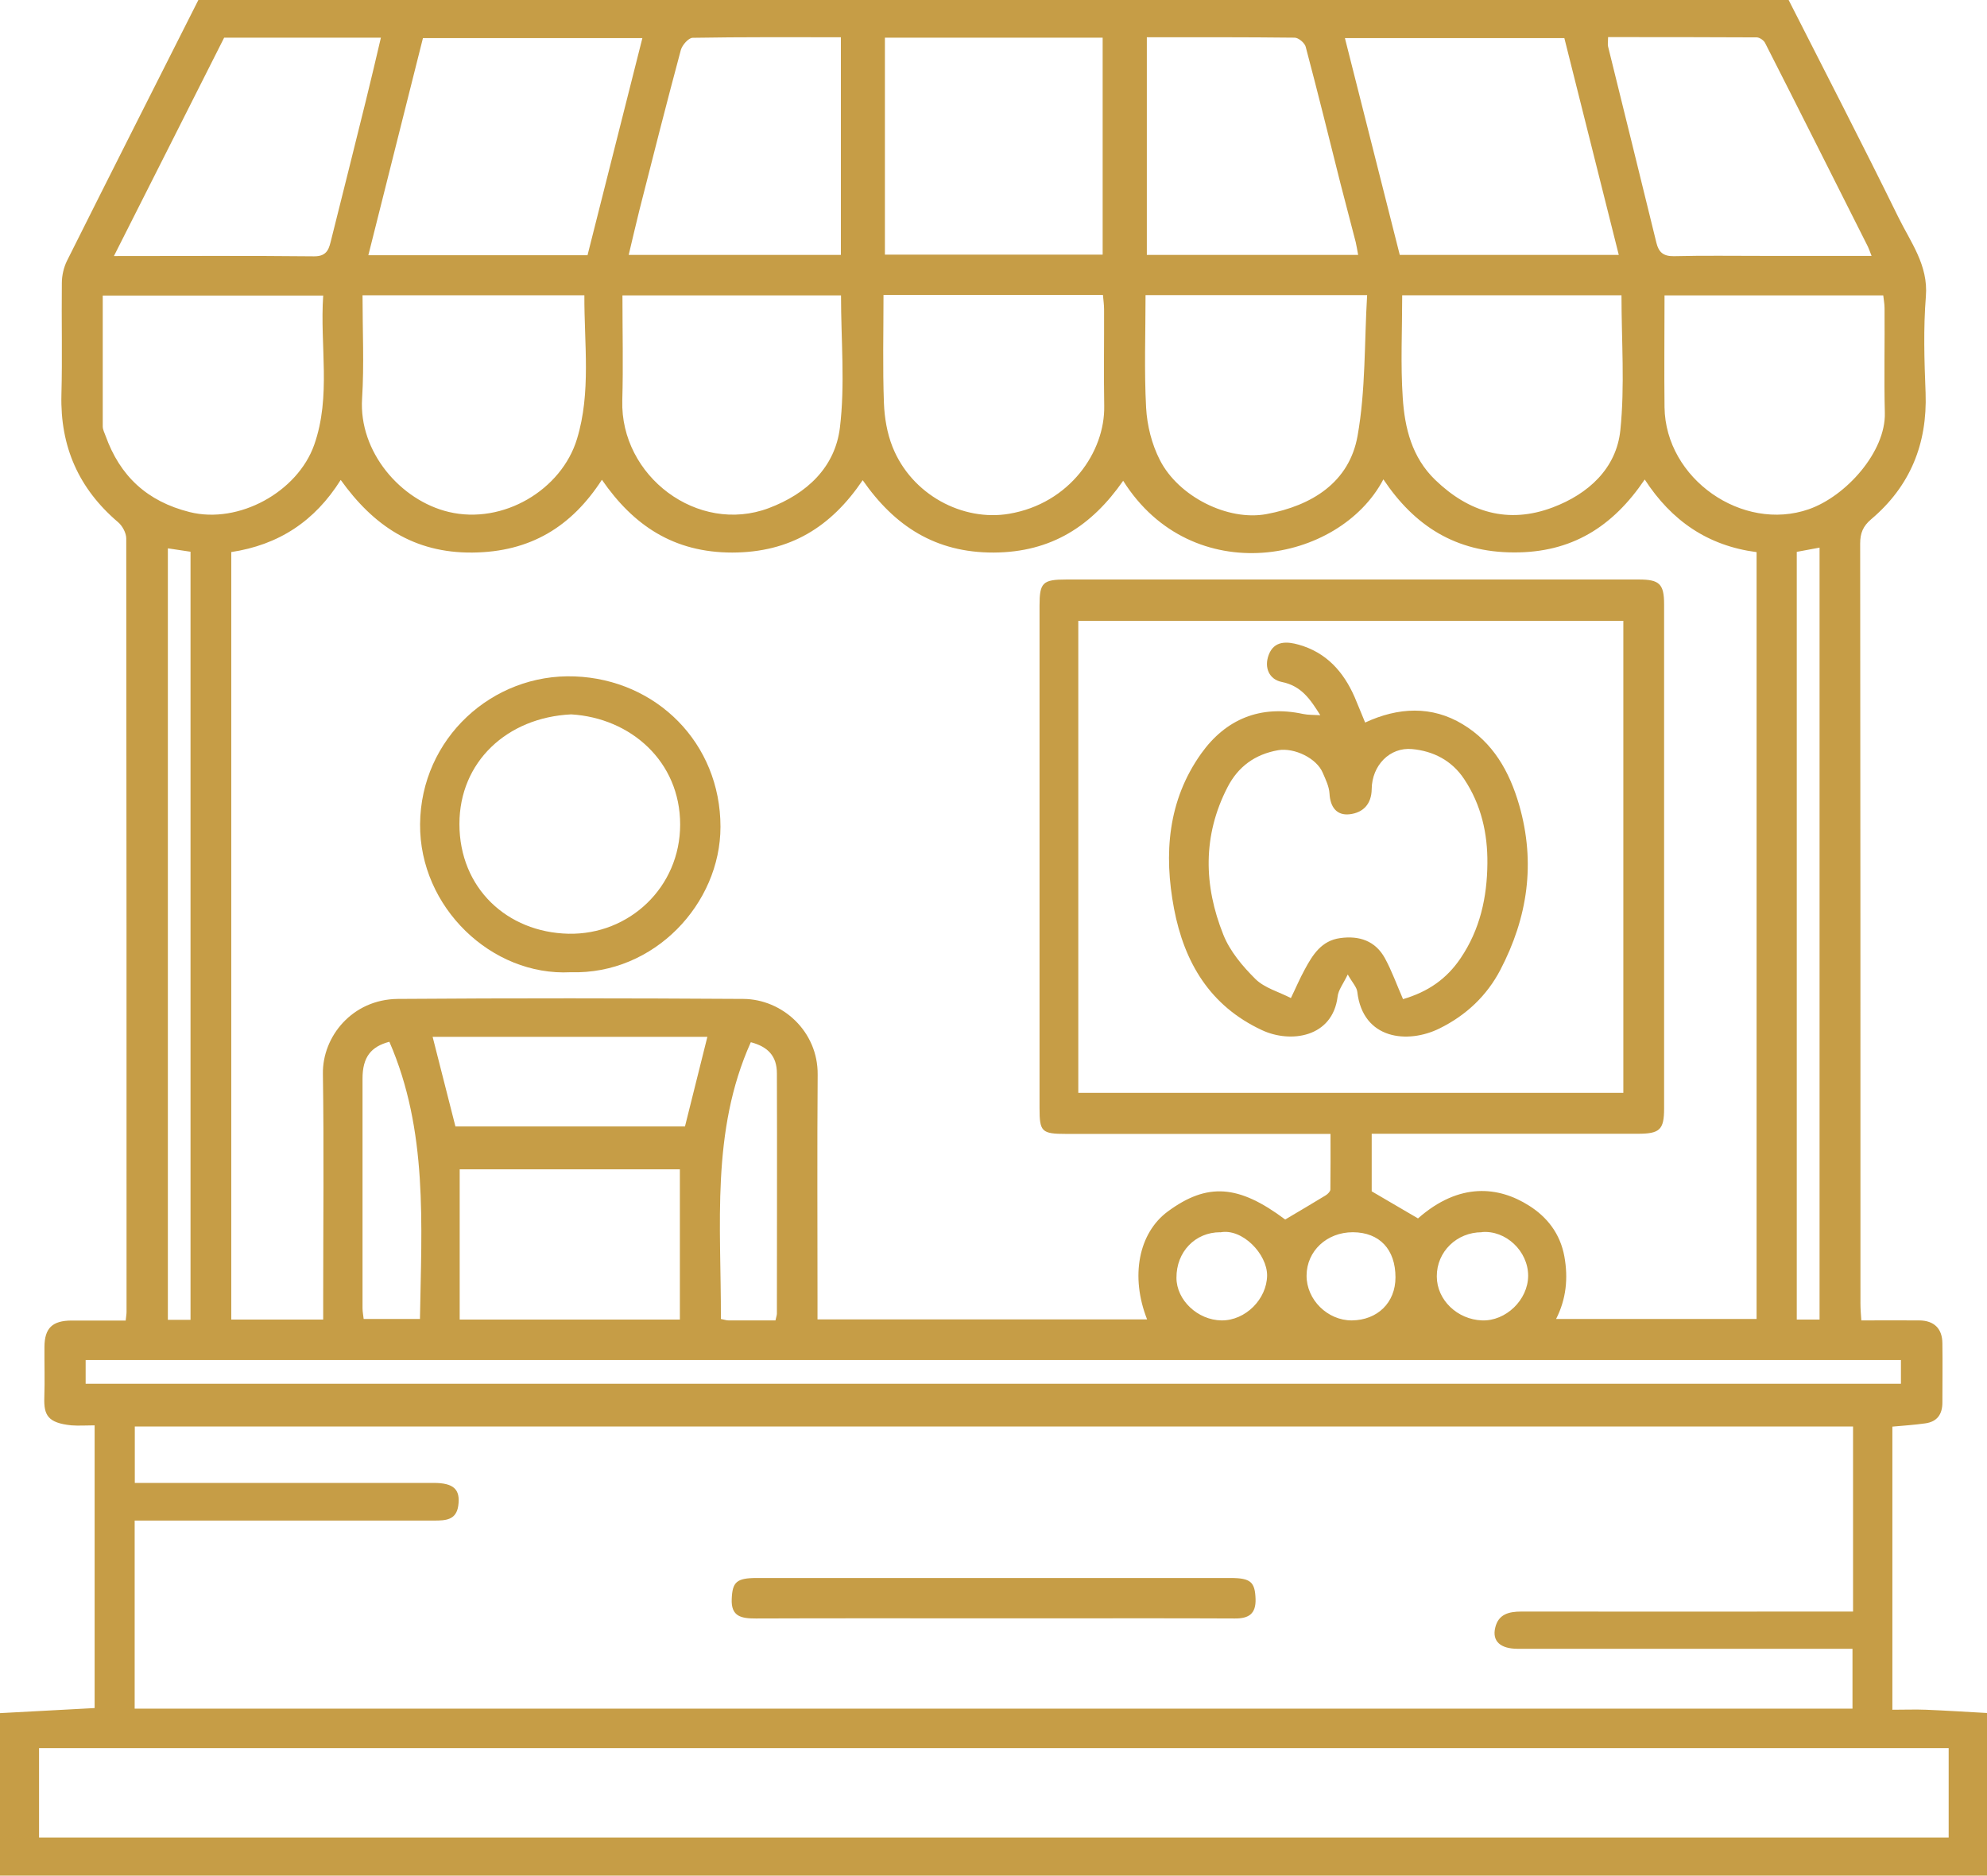
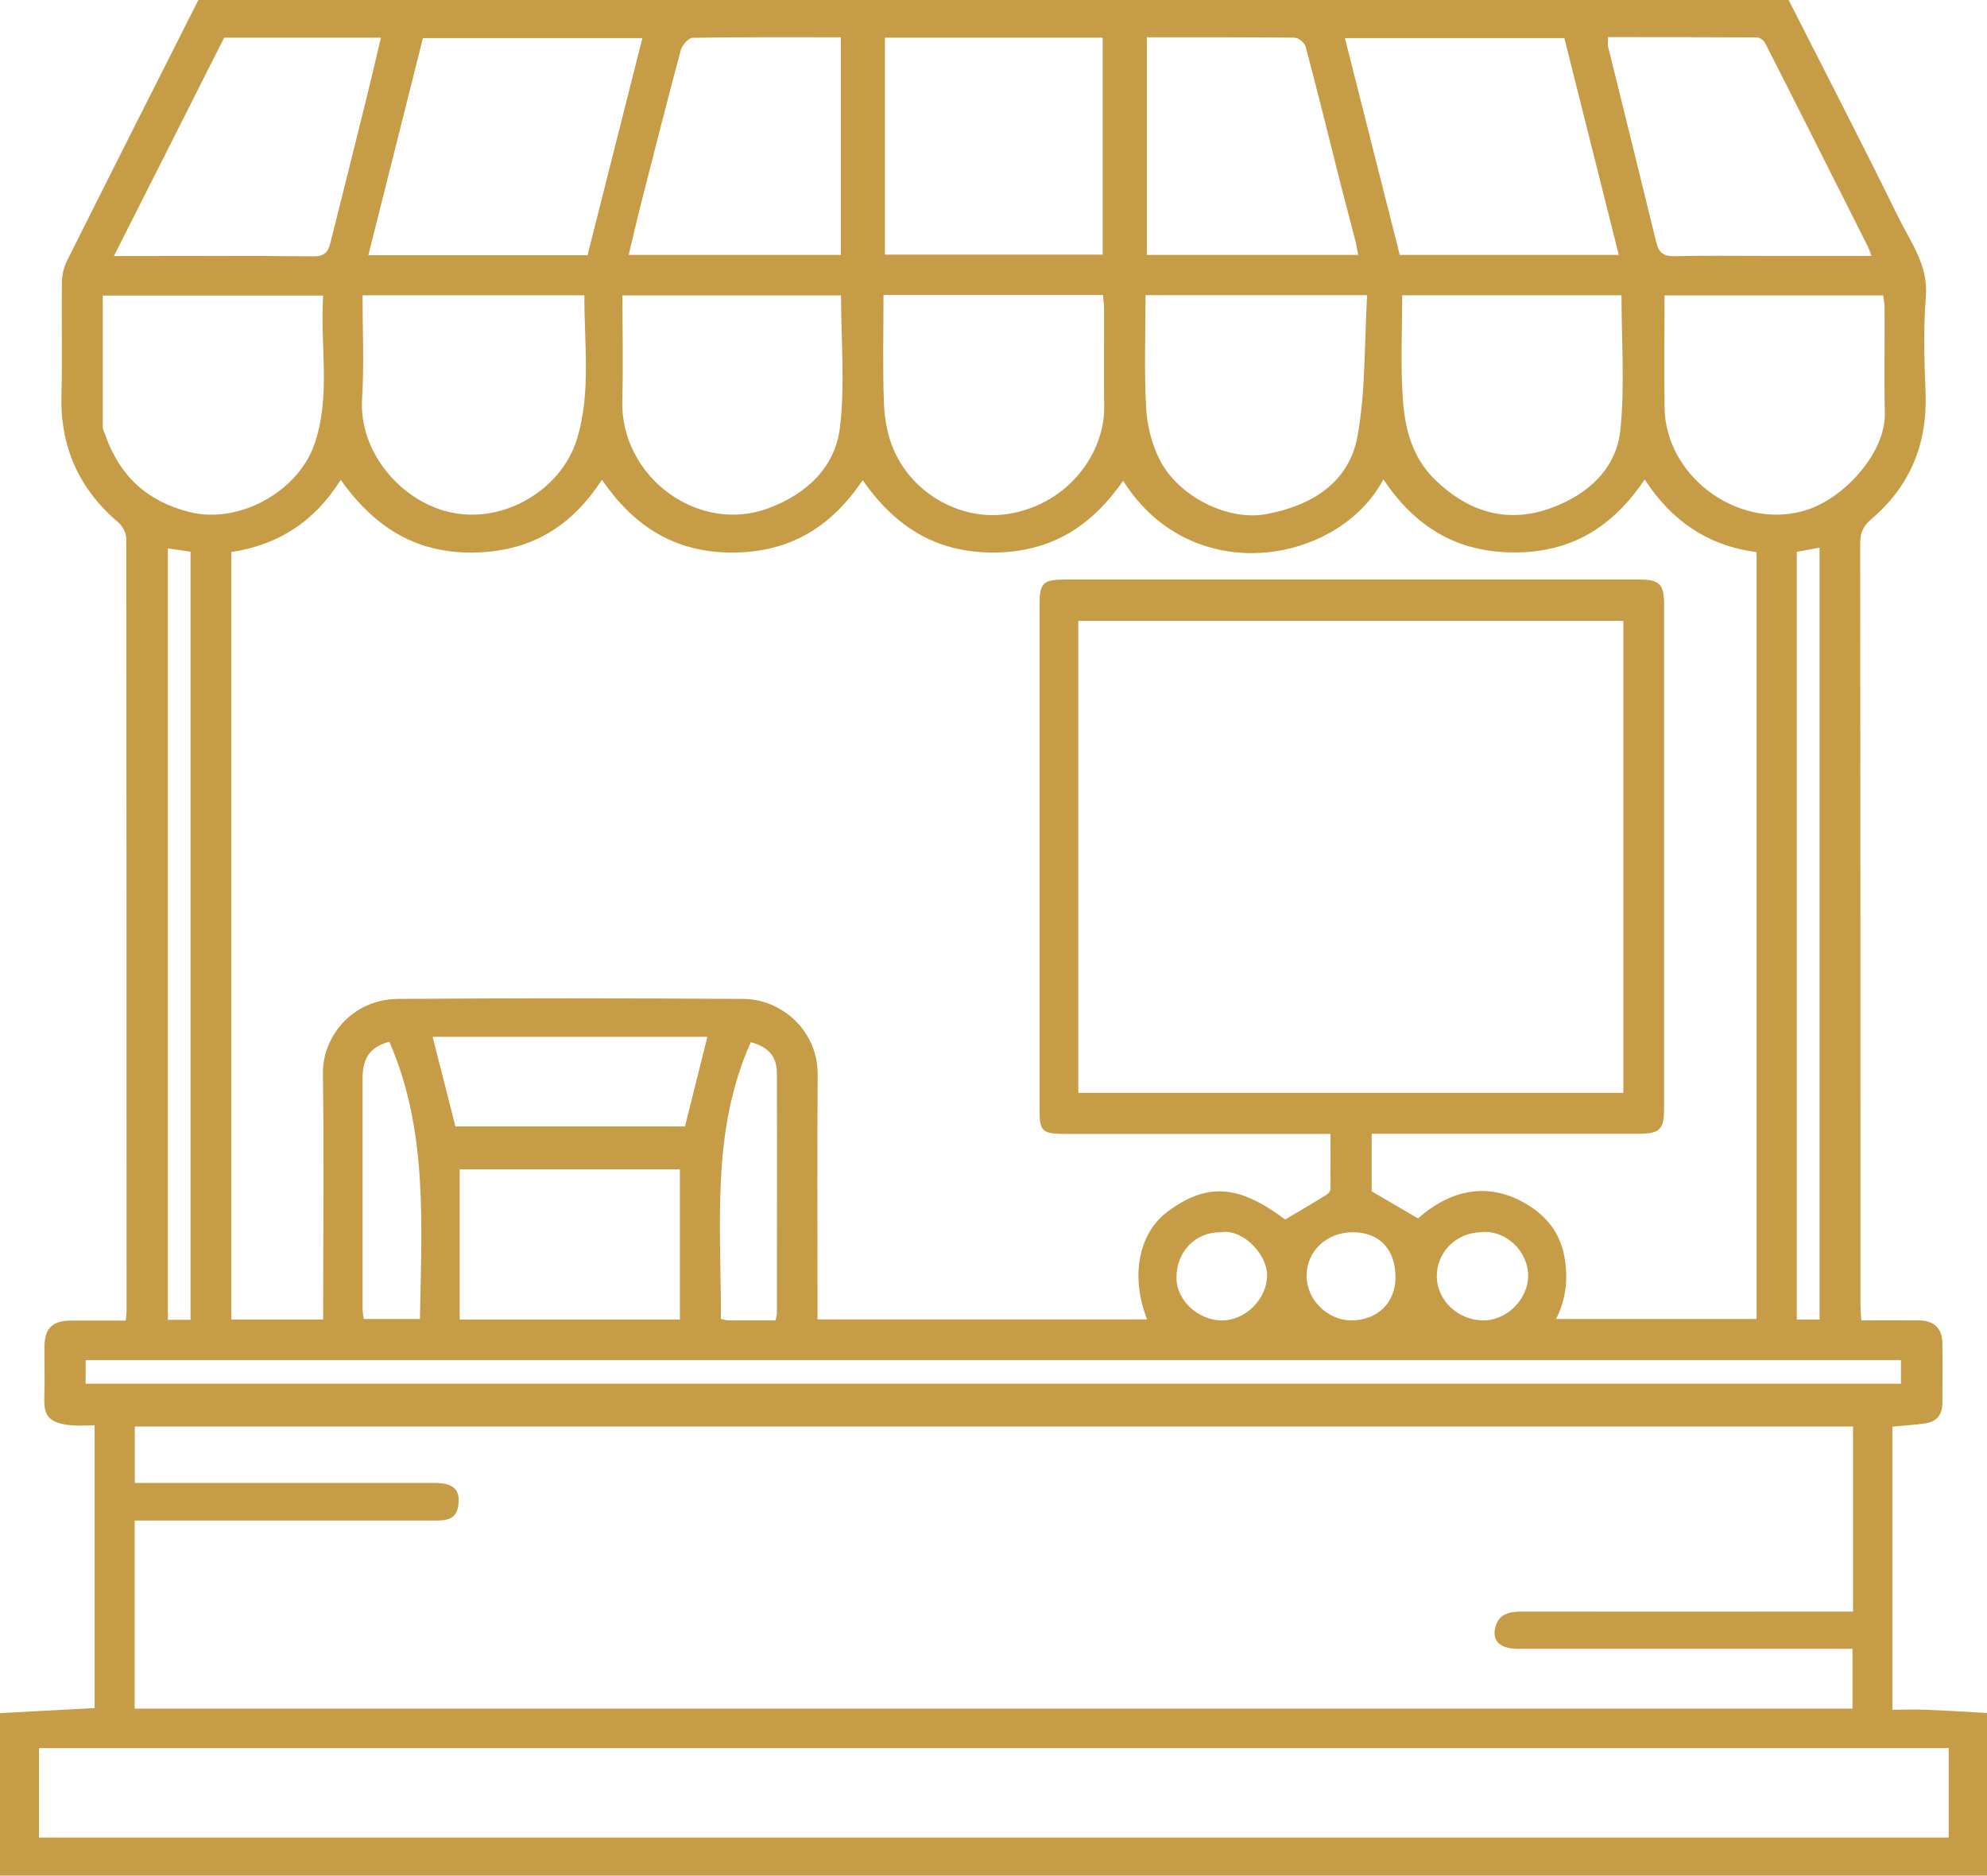
<svg xmlns="http://www.w3.org/2000/svg" width="89" height="84" viewBox="0 0 89 84" fill="none">
  <g clip-path="url(#clip0_8_260)">
    <path d="M89 76.722V84H0C0 81.574 0 79.148 0 76.722C1.411 76.646 2.815 76.57 4.238 76.495V63.834C3.862 63.834 3.53 63.859 3.204 63.834C2.138 63.727 1.959 63.373 1.985 62.589C2.011 61.831 1.985 61.073 1.991 60.315C1.998 59.481 2.342 59.146 3.198 59.14C4.002 59.14 4.813 59.14 5.63 59.14C5.649 58.95 5.668 58.849 5.668 58.755C5.668 47.206 5.668 35.663 5.655 24.115C5.655 23.868 5.483 23.552 5.291 23.388C3.523 21.884 2.693 19.995 2.751 17.683C2.796 16.015 2.751 14.348 2.77 12.68C2.77 12.345 2.853 11.978 3 11.681C4.953 7.777 6.919 3.892 8.885 0C32.628 0 56.372 0 80.115 0C81.756 3.235 83.428 6.463 85.024 9.717C85.573 10.841 86.377 11.871 86.262 13.274C86.147 14.708 86.192 16.154 86.249 17.595C86.332 19.875 85.56 21.777 83.811 23.255C83.447 23.565 83.319 23.875 83.319 24.342C83.332 35.689 83.332 47.029 83.332 58.376C83.332 58.615 83.351 58.862 83.371 59.134C84.283 59.134 85.126 59.127 85.962 59.134C86.626 59.14 86.996 59.494 87.002 60.157C87.015 61.041 87.002 61.926 87.002 62.81C87.002 63.335 86.772 63.67 86.236 63.745C85.745 63.815 85.247 63.847 84.762 63.891V76.57C85.304 76.57 85.79 76.551 86.268 76.57C87.175 76.608 88.087 76.665 88.994 76.716L89 76.722ZM10.359 24.727V59.096H14.476C14.476 58.767 14.476 58.47 14.476 58.173C14.476 54.812 14.514 51.451 14.463 48.09C14.438 46.422 15.778 44.755 17.82 44.736C22.978 44.698 28.135 44.704 33.292 44.736C35.035 44.748 36.643 46.182 36.624 48.128C36.598 51.514 36.617 54.901 36.617 58.287V59.089H51.38C50.621 57.163 50.998 55.223 52.306 54.256C54.08 52.949 55.485 53.056 57.565 54.616C58.191 54.244 58.797 53.89 59.384 53.53C59.474 53.473 59.589 53.359 59.589 53.271C59.601 52.45 59.595 51.628 59.595 50.782C55.568 50.782 51.661 50.782 47.761 50.782C46.657 50.782 46.562 50.687 46.562 49.632C46.562 42.126 46.562 34.621 46.562 27.122C46.562 26.092 46.702 25.953 47.761 25.953C56.314 25.953 64.861 25.953 73.413 25.953C74.326 25.953 74.537 26.155 74.537 27.059C74.537 34.589 74.537 42.12 74.537 49.644C74.537 50.592 74.345 50.775 73.362 50.775C69.66 50.775 65.959 50.775 62.257 50.775C61.989 50.775 61.721 50.775 61.44 50.775V53.353C62.174 53.782 62.837 54.168 63.514 54.566C65.378 52.923 67.139 53.144 68.473 53.985C69.303 54.503 69.884 55.255 70.069 56.265C70.248 57.245 70.152 58.18 69.699 59.07H78.679V24.727C76.503 24.443 74.875 23.331 73.669 21.474C72.233 23.597 70.394 24.753 67.803 24.74C65.193 24.734 63.354 23.546 61.963 21.468C59.978 25.239 53.397 26.439 50.308 21.531C48.904 23.546 47.104 24.734 44.506 24.746C41.896 24.753 40.07 23.559 38.641 21.505C37.224 23.603 35.392 24.74 32.801 24.746C30.184 24.746 28.377 23.54 26.96 21.486C25.601 23.584 23.763 24.721 21.165 24.746C18.529 24.772 16.716 23.527 15.261 21.493C14.099 23.344 12.485 24.405 10.34 24.727H10.359ZM82.994 63.885H6.038V66.412C6.383 66.412 6.664 66.412 6.944 66.412C11.106 66.412 15.267 66.412 19.422 66.412C20.322 66.412 20.629 66.702 20.527 67.429C20.437 68.079 19.959 68.098 19.448 68.098C15.235 68.098 11.023 68.098 6.817 68.098C6.549 68.098 6.281 68.098 6.032 68.098V76.52H82.975V73.841C81.641 73.841 80.364 73.841 79.088 73.841C75.386 73.841 71.684 73.841 67.982 73.841C67.203 73.841 66.827 73.5 66.973 72.894C67.114 72.293 67.58 72.173 68.141 72.173C72.814 72.18 77.486 72.173 82.151 72.173H83V63.885H82.994ZM87.283 78.289H1.749V82.294H87.283V78.289ZM72.711 48.943V27.804H48.298V48.943H72.711ZM3.836 61.97H85.145V60.909H3.836V61.97ZM39.636 1.687V11.403H49.389V1.687H39.636ZM62.691 11.416H72.507C71.684 8.143 70.88 4.94 70.069 1.706H60.24C61.069 4.978 61.88 8.181 62.697 11.416H62.691ZM16.499 11.429H26.316C27.133 8.188 27.95 4.966 28.773 1.706H18.944C18.127 4.953 17.323 8.156 16.499 11.429ZM39.573 13.21C39.573 14.878 39.534 16.464 39.592 18.05C39.617 18.707 39.732 19.395 39.975 20.008C40.83 22.163 43.128 23.363 45.202 23.009C47.915 22.548 49.498 20.229 49.459 18.182C49.434 16.742 49.459 15.301 49.453 13.861C49.453 13.646 49.421 13.431 49.402 13.21H39.573ZM16.238 13.223C16.238 14.821 16.314 16.337 16.218 17.848C16.065 20.236 17.942 22.415 20.099 22.927C22.537 23.508 25.154 21.935 25.843 19.661C26.482 17.576 26.163 15.39 26.175 13.223H16.238ZM62.806 13.223C62.806 14.796 62.729 16.312 62.831 17.822C62.92 19.168 63.239 20.482 64.286 21.493C65.799 22.952 67.554 23.477 69.546 22.725C71.141 22.125 72.399 20.981 72.577 19.269C72.782 17.285 72.628 15.264 72.628 13.223H62.806ZM74.556 13.229C74.556 14.922 74.537 16.584 74.556 18.239C74.601 21.455 78.054 23.837 81.015 22.807C82.7 22.219 84.468 20.223 84.424 18.492C84.385 16.931 84.424 15.365 84.411 13.798C84.411 13.608 84.373 13.419 84.353 13.229H74.55H74.556ZM14.489 13.236H4.602C4.602 15.219 4.602 17.159 4.602 19.098C4.602 19.237 4.678 19.383 4.73 19.522C5.374 21.316 6.581 22.453 8.495 22.933C10.691 23.483 13.327 22.036 14.074 19.92C14.84 17.746 14.323 15.491 14.476 13.242L14.489 13.236ZM27.88 13.229C27.88 14.853 27.918 16.388 27.873 17.93C27.777 21.328 31.256 23.95 34.434 22.756C36.145 22.112 37.403 20.924 37.62 19.155C37.856 17.222 37.67 15.238 37.67 13.229H27.88ZM51.31 13.223C51.31 14.948 51.246 16.609 51.336 18.264C51.38 19.061 51.591 19.901 51.955 20.608C52.791 22.245 55.006 23.35 56.736 23.022C58.759 22.643 60.438 21.607 60.808 19.515C61.172 17.468 61.108 15.346 61.235 13.217H51.31V13.223ZM37.664 1.668C35.398 1.668 33.215 1.655 31.026 1.693C30.841 1.693 30.56 2.015 30.496 2.236C29.858 4.612 29.252 7 28.645 9.388C28.48 10.051 28.326 10.721 28.16 11.416H37.664V1.668ZM51.368 1.668V11.416H60.833C60.789 11.182 60.763 11.012 60.725 10.848C60.501 9.976 60.272 9.11 60.048 8.245C59.531 6.191 59.027 4.138 58.484 2.097C58.44 1.921 58.159 1.687 57.987 1.687C55.797 1.662 53.608 1.668 51.368 1.668ZM83.83 11.46C83.753 11.264 83.715 11.151 83.664 11.043C82.132 8.005 80.607 4.959 79.062 1.927C79.005 1.807 78.82 1.681 78.692 1.674C76.477 1.662 74.262 1.662 72.028 1.662C72.028 1.845 72.003 1.971 72.028 2.085C72.75 5.016 73.477 7.941 74.192 10.873C74.294 11.296 74.505 11.479 74.971 11.473C76.299 11.441 77.62 11.46 78.947 11.46C80.543 11.46 82.145 11.46 83.83 11.46ZM5.113 11.467C8.208 11.467 11.138 11.448 14.067 11.479C14.693 11.486 14.744 11.088 14.846 10.69C15.363 8.636 15.874 6.583 16.384 4.523C16.614 3.595 16.831 2.666 17.061 1.687H10.04C8.412 4.909 6.798 8.118 5.106 11.46L5.113 11.467ZM30.452 52.367H20.59V59.096H30.452V52.367ZM31.677 46.435H19.378C19.729 47.819 20.073 49.164 20.399 50.447H30.681C31.026 49.069 31.352 47.762 31.684 46.435H31.677ZM81.5 59.102V24.525C81.111 24.601 80.792 24.658 80.479 24.715V59.096H81.5V59.102ZM8.534 59.108V24.709C8.183 24.658 7.863 24.607 7.519 24.557V59.108H8.534ZM17.438 46.656C16.62 46.871 16.238 47.338 16.238 48.305C16.238 51.736 16.238 55.166 16.238 58.59C16.238 58.755 16.276 58.925 16.289 59.07H18.81C18.88 54.831 19.174 50.63 17.438 46.65V46.656ZM34.734 59.134C34.766 58.976 34.798 58.9 34.798 58.83C34.798 55.242 34.811 51.66 34.798 48.071C34.798 47.294 34.396 46.877 33.63 46.675C31.837 50.661 32.303 54.876 32.29 59.07C32.437 59.096 32.532 59.134 32.628 59.134C33.311 59.134 34.001 59.134 34.734 59.134ZM66.373 55.185C65.25 55.185 64.35 56.057 64.356 57.163C64.356 58.224 65.282 59.096 66.386 59.134C67.439 59.172 68.441 58.224 68.448 57.137C68.448 56.025 67.439 55.084 66.373 55.179V55.185ZM62.505 57.207C62.505 55.95 61.791 55.191 60.597 55.185C59.429 55.185 58.529 56.025 58.523 57.124C58.516 58.205 59.461 59.14 60.552 59.134C61.701 59.121 62.505 58.337 62.505 57.207ZM54.655 55.185C53.532 55.185 52.689 56.063 52.695 57.226C52.695 58.224 53.646 59.121 54.712 59.134C55.785 59.146 56.742 58.18 56.755 57.124C56.761 56.158 55.638 54.995 54.655 55.191V55.185Z" fill="#C69D46" />
-     <path d="M25.556 43.541C22.02 43.725 18.784 40.629 18.816 36.908C18.848 33.073 22.052 30.148 25.748 30.293C29.399 30.432 32.271 33.275 32.271 37.028C32.271 40.465 29.309 43.655 25.563 43.541H25.556ZM25.582 31.993C22.703 32.132 20.578 34.128 20.578 36.902C20.578 39.77 22.71 41.754 25.46 41.817C28.186 41.874 30.465 39.732 30.465 36.927C30.465 34.096 28.243 32.151 25.582 31.993Z" fill="#C69D46" />
-     <path d="M44.423 72.477C40.9 72.477 37.377 72.47 33.854 72.483C33.215 72.483 32.737 72.407 32.775 71.605C32.807 70.853 32.986 70.67 33.898 70.67C40.97 70.67 48.042 70.67 55.114 70.67C56.027 70.67 56.212 70.853 56.238 71.611C56.257 72.274 55.938 72.489 55.306 72.483C52.523 72.47 49.74 72.477 46.957 72.477C46.115 72.477 45.272 72.477 44.43 72.477H44.423Z" fill="#C69D46" />
-     <path d="M59.142 32.037C58.695 31.329 58.299 30.716 57.406 30.54C56.85 30.426 56.614 29.902 56.825 29.333C57.068 28.676 57.661 28.727 58.172 28.872C59.404 29.219 60.176 30.078 60.674 31.216C60.833 31.582 60.974 31.955 61.146 32.359C62.627 31.671 64.133 31.595 65.525 32.441C66.871 33.256 67.605 34.532 68.046 36.055C68.793 38.658 68.422 41.096 67.203 43.434C66.603 44.584 65.678 45.468 64.471 46.062C63.061 46.757 61.044 46.568 60.795 44.42C60.77 44.205 60.572 44.003 60.367 43.642C60.163 44.066 59.946 44.337 59.914 44.628C59.691 46.46 57.808 46.738 56.519 46.132C54.189 45.045 53.046 43.099 52.587 40.699C52.121 38.241 52.306 35.846 53.806 33.743C54.904 32.208 56.448 31.563 58.363 31.974C58.599 32.024 58.848 32.012 59.148 32.031L59.142 32.037ZM62.837 44.748C63.961 44.42 64.79 43.845 65.416 42.922C66.297 41.627 66.61 40.174 66.622 38.664C66.635 37.331 66.348 36.042 65.582 34.892C65.027 34.052 64.191 33.635 63.252 33.547C62.244 33.452 61.452 34.286 61.44 35.335C61.433 36.023 61.044 36.396 60.457 36.466C59.87 36.535 59.582 36.143 59.55 35.537C59.531 35.221 59.378 34.911 59.25 34.615C58.976 33.951 57.968 33.477 57.253 33.597C56.206 33.781 55.453 34.337 54.98 35.259C53.863 37.426 53.914 39.662 54.795 41.861C55.089 42.6 55.657 43.276 56.238 43.851C56.646 44.249 57.285 44.42 57.821 44.698C58.031 44.268 58.216 43.826 58.446 43.409C58.797 42.758 59.193 42.126 60.023 42.013C60.878 41.892 61.606 42.133 62.033 42.916C62.34 43.478 62.557 44.091 62.844 44.748H62.837Z" fill="#C69D46" />
  </g>
  <defs>
    <clipPath id="clip0_8_260">
      <rect width="89" height="84" fill="white" />
    </clipPath>
  </defs>
</svg>